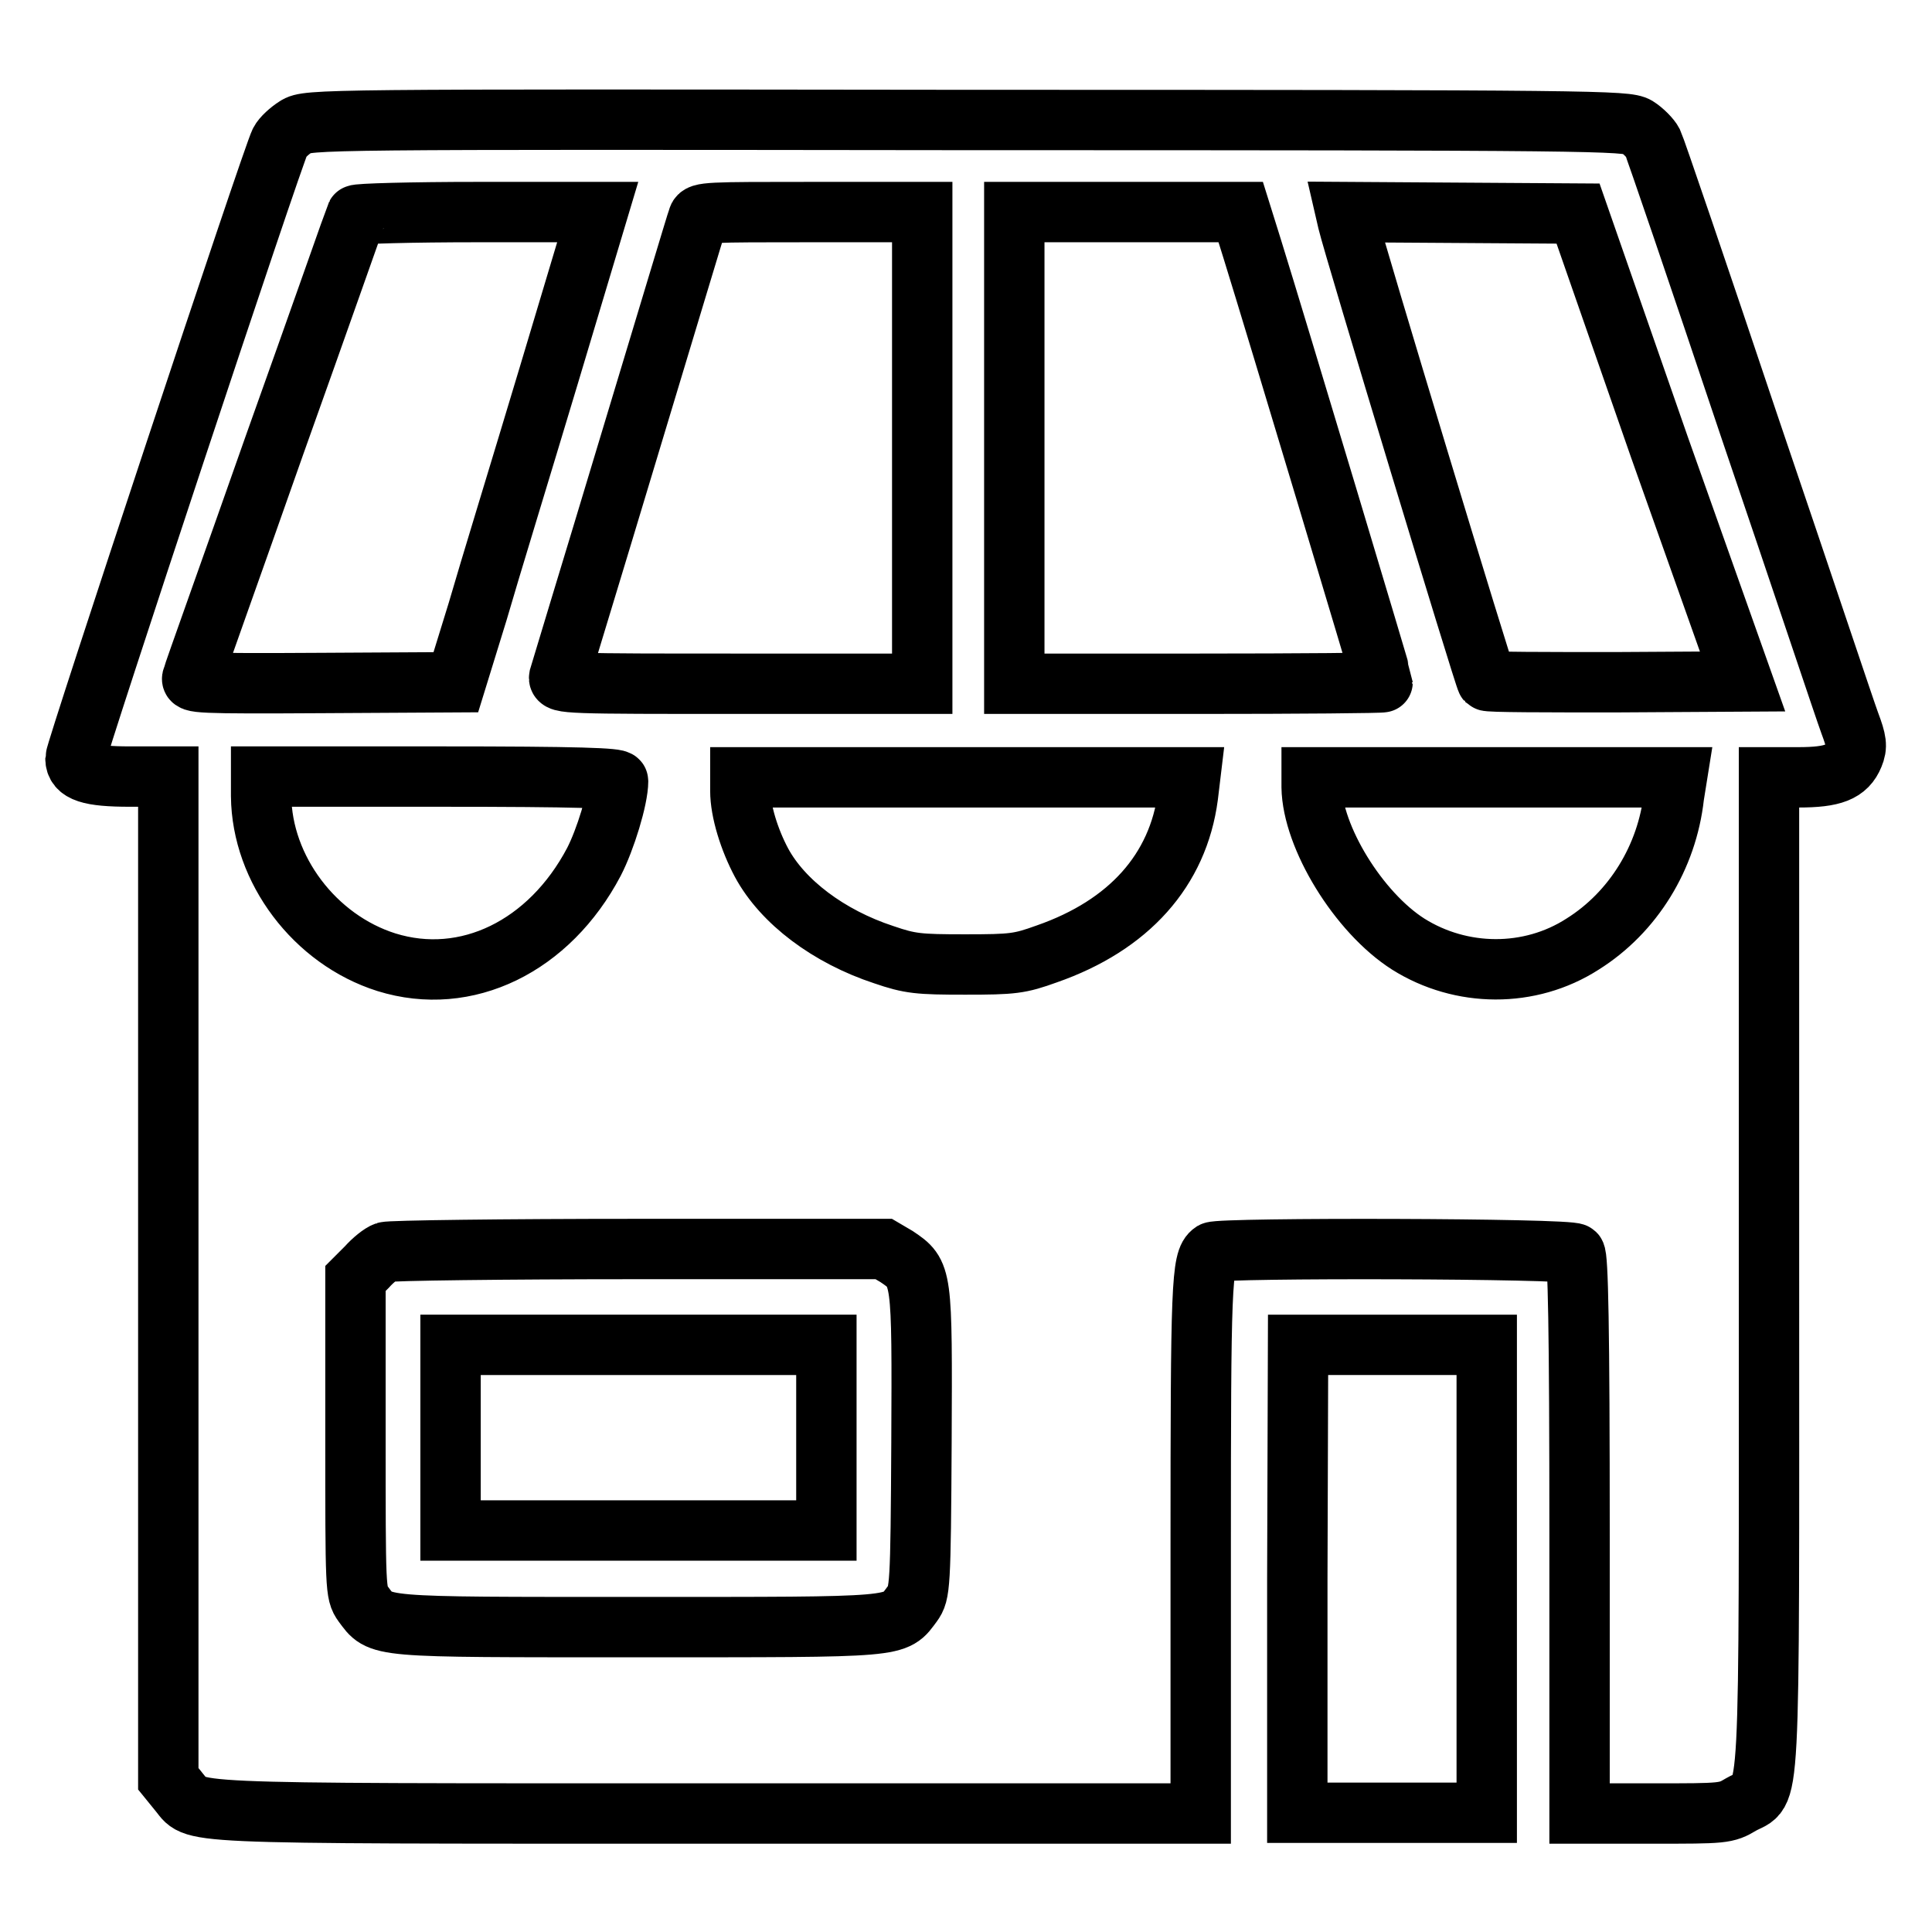
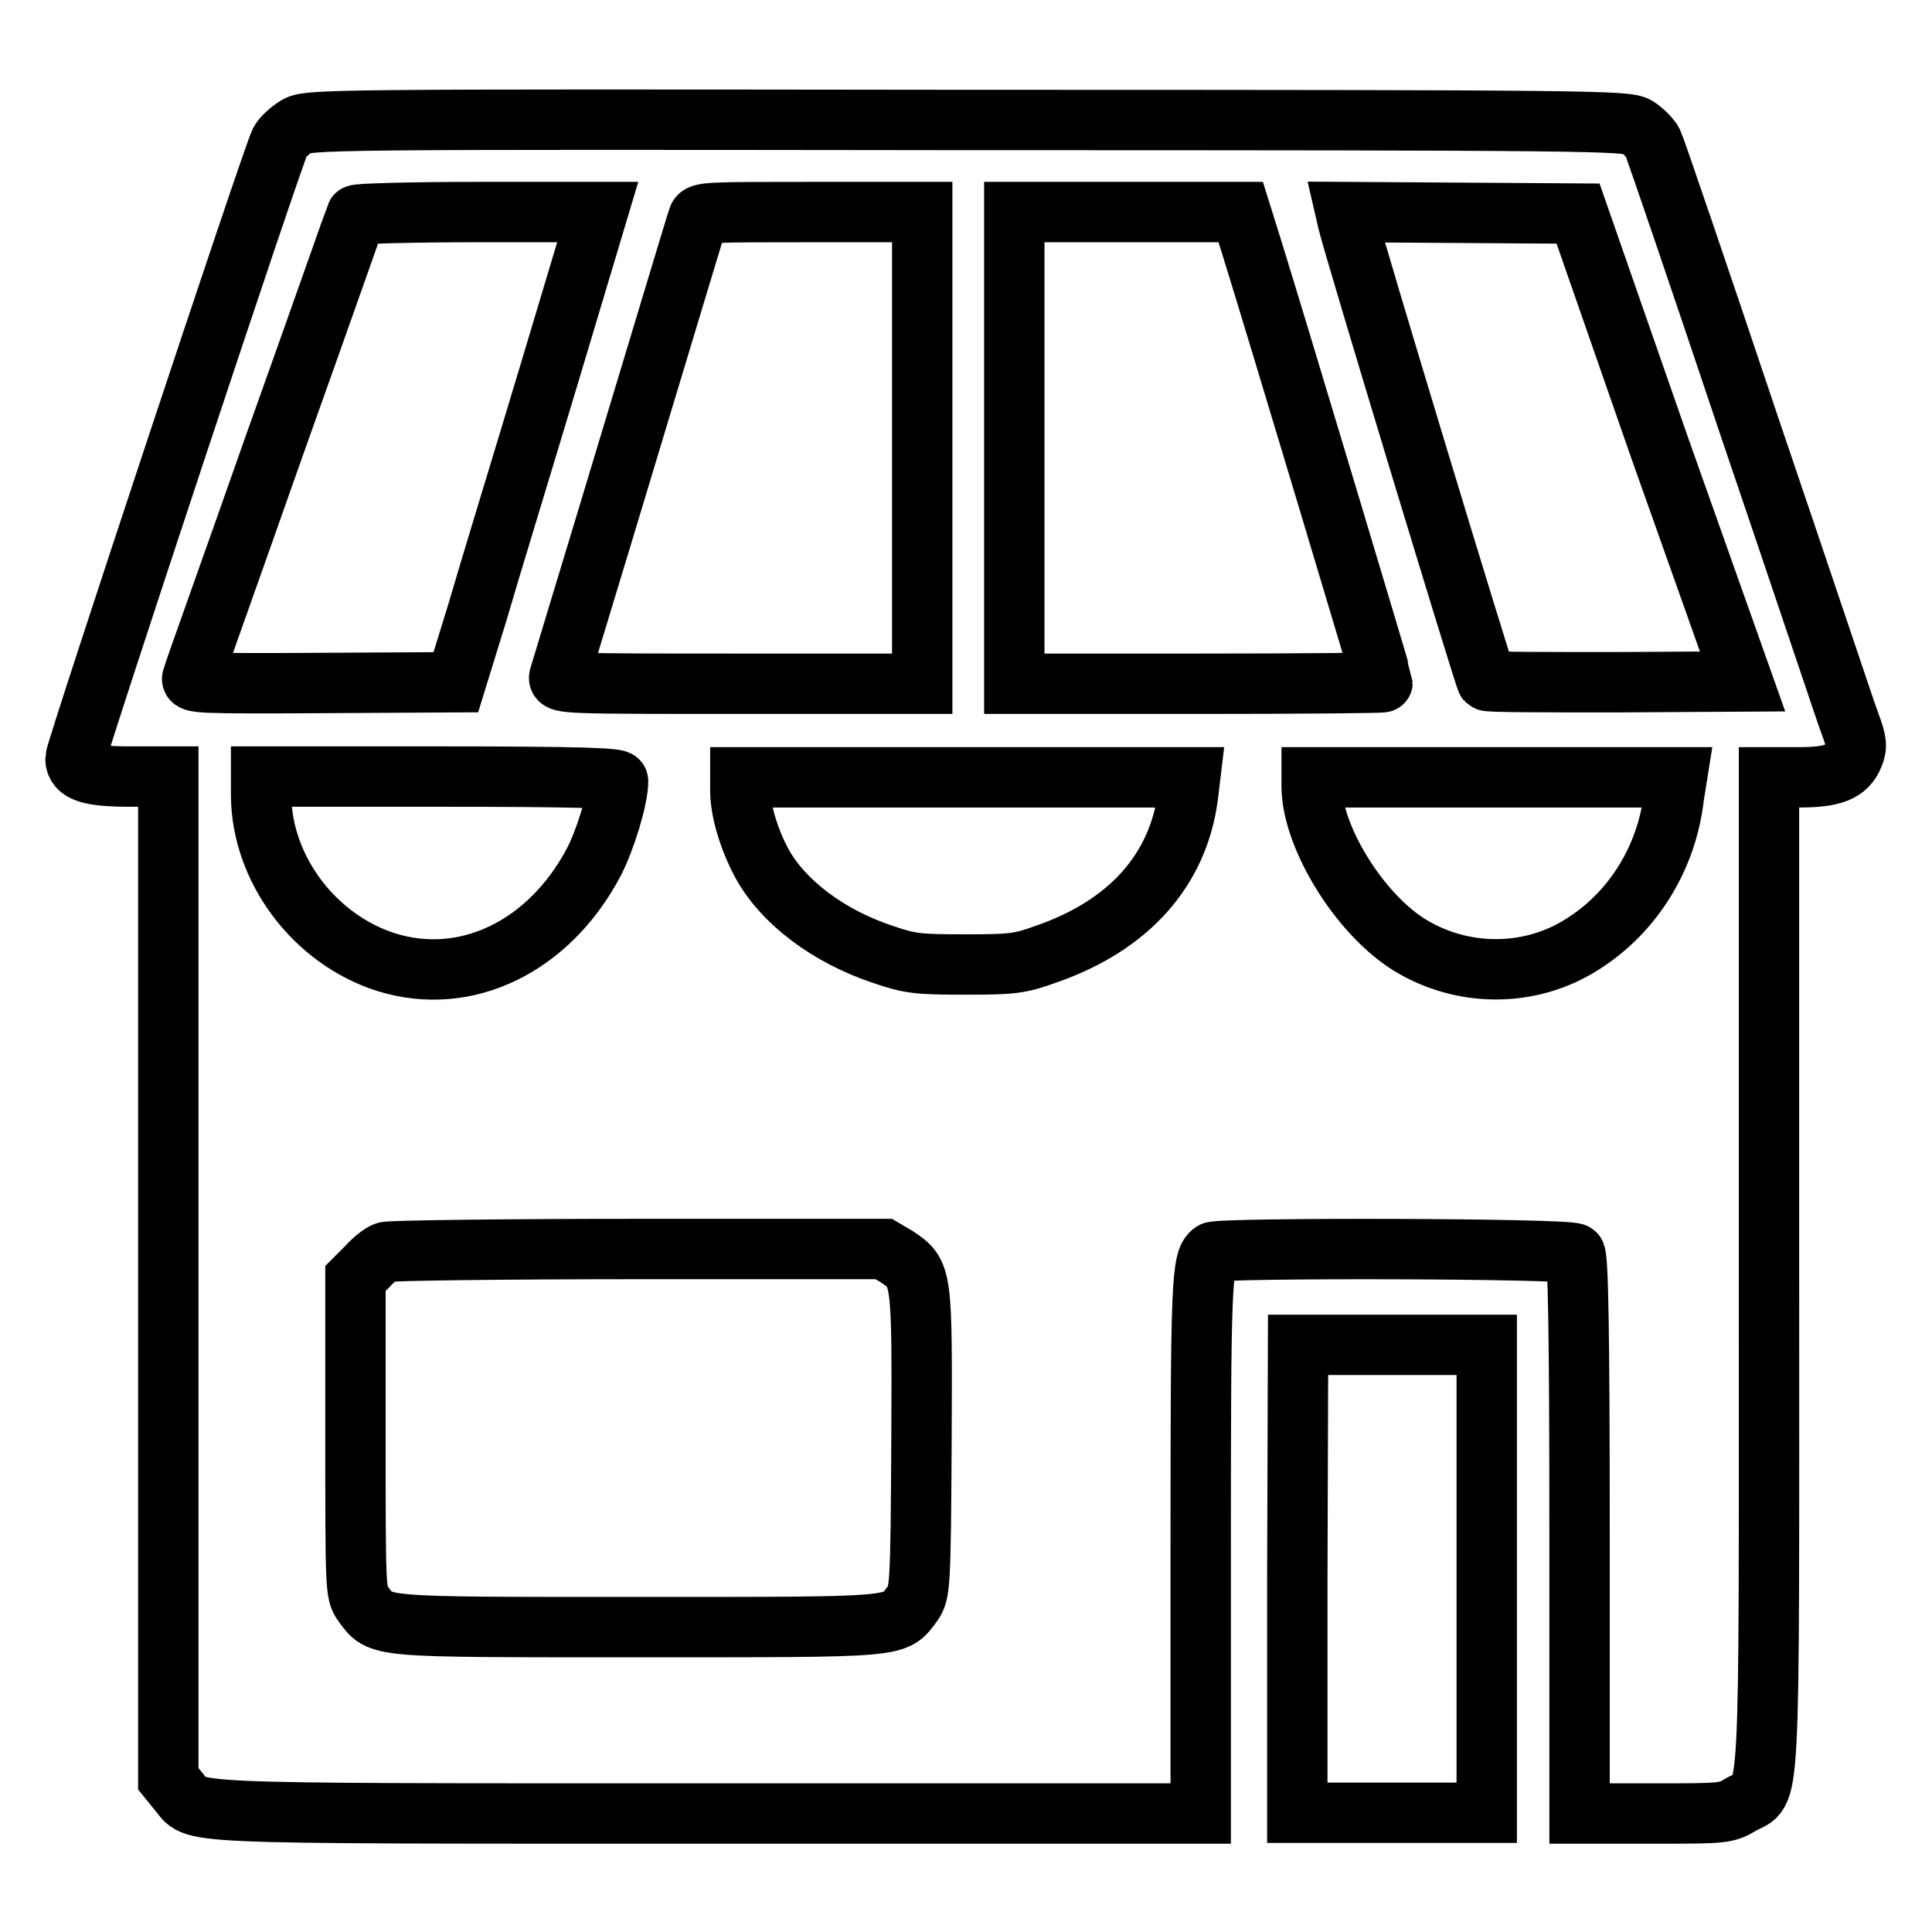
<svg xmlns="http://www.w3.org/2000/svg" version="1.1" x="0px" y="0px" viewBox="0 0 256 256" enable-background="new 0 0 256 256" xml:space="preserve">
  <g>
    <g>
      <g>
        <path stroke-width="8" fill-opacity="0" stroke="#000000" d="M39.2,16.8c-0.8,0.5-1.8,1.4-2.1,2C36.2,20.4,10,99.5,10,100.5c0,1.8,1.9,2.4,7.2,2.4h5.1v66.4v66.4l1.3,1.6c2.7,3.1-2.3,3,69.8,3h65.7v-35.3c0-34.6,0.1-38.1,1.6-39.1c1.1-0.6,47.3-0.5,48,0.2c0.4,0.4,0.6,9.5,0.6,37.4v36.8h9.7c9.4,0,9.7,0,11.7-1.2c4-2.3,3.7,3.4,3.7-70.3v-65.8h3.9c4.6,0,6.4-0.7,7.3-2.9c0.5-1.2,0.4-1.9-0.5-4.3c-0.6-1.6-6.5-19.3-13.3-39.3c-6.7-20-12.5-37-12.8-37.6s-1.3-1.6-2.1-2.1c-1.4-0.8-5-0.9-88.8-0.9C42.5,15.8,40.7,15.8,39.2,16.8z M72.7,49.8c-3.6,12-7.9,26-9.4,31.2l-2.9,9.4l-17.6,0.1c-16.7,0.1-17.6,0-17.3-0.7c0.1-0.5,5.1-14.4,10.9-30.9c5.9-16.5,10.7-30.2,10.8-30.4c0.1-0.2,7.4-0.4,16.1-0.4h15.9L72.7,49.8z M122.2,59.3v31.3H98c-22.7,0-24.1,0-23.9-0.9c0.1-0.4,4.3-14.1,9.2-30.4c4.9-16.2,9-29.9,9.2-30.4c0.2-0.8,1.4-0.8,15-0.8h14.7L122.2,59.3L122.2,59.3z M165.9,32.9c3.3,10.6,17.3,57.3,17.3,57.5c0,0.1-11,0.2-24.4,0.2h-24.4V59.3V28.1h15h15L165.9,32.9z M219.9,59.3l11,31l-16.8,0.1c-9.2,0-16.9,0-17.1-0.2c-0.3-0.3-17.6-57.4-18.4-60.8l-0.3-1.3l15.4,0.1l15.4,0.1L219.9,59.3z M81.9,103.5c0,2.3-1.7,7.8-3.2,10.7c-5.9,11.2-16.9,16.6-27.5,13.3c-9.5-3-16.5-12.3-16.6-22v-2.6h23.6C76.8,102.9,81.9,103.1,81.9,103.5z M157.4,105.5c-1.3,9.8-7.8,17.1-18.7,20.9c-3.6,1.3-4.5,1.4-10.8,1.4c-6.2,0-7.3-0.1-10.8-1.3c-7.3-2.4-13.4-7-16.2-12.2c-1.6-3-2.8-6.8-2.8-9.5v-1.8h29.8h29.8L157.4,105.5z M221.8,105.5c-0.9,8.1-5.4,15.4-12.1,19.6c-7,4.5-16.1,4.4-23.1,0c-6.6-4.2-12.7-14.2-12.8-20.8v-1.3H198h24.2L221.8,105.5z M118.8,166.5c3.4,2.3,3.4,2.2,3.3,24.6c-0.1,19.3-0.2,20-1.2,21.4c-2.4,3.2-1,3.1-36.4,3.1c-35.3,0-34,0.1-36.4-3.1c-1-1.4-1-1.9-1-22.2v-20.9l1.5-1.5c0.8-0.9,1.9-1.8,2.5-2c0.5-0.2,15.6-0.4,33.5-0.4l32.5,0L118.8,166.5z" />
-         <path stroke-width="8" fill-opacity="0" stroke="#000000" d="M59.7,190.5v12.3h24.9h24.9v-12.3v-12.3H84.6H59.7V190.5z" />
        <path stroke-width="8" fill-opacity="0" stroke="#000000" d="M171.9,209.2v31h12.5H197v-31v-31h-12.5h-12.5L171.9,209.2L171.9,209.2z" />
      </g>
    </g>
  </g>
</svg>